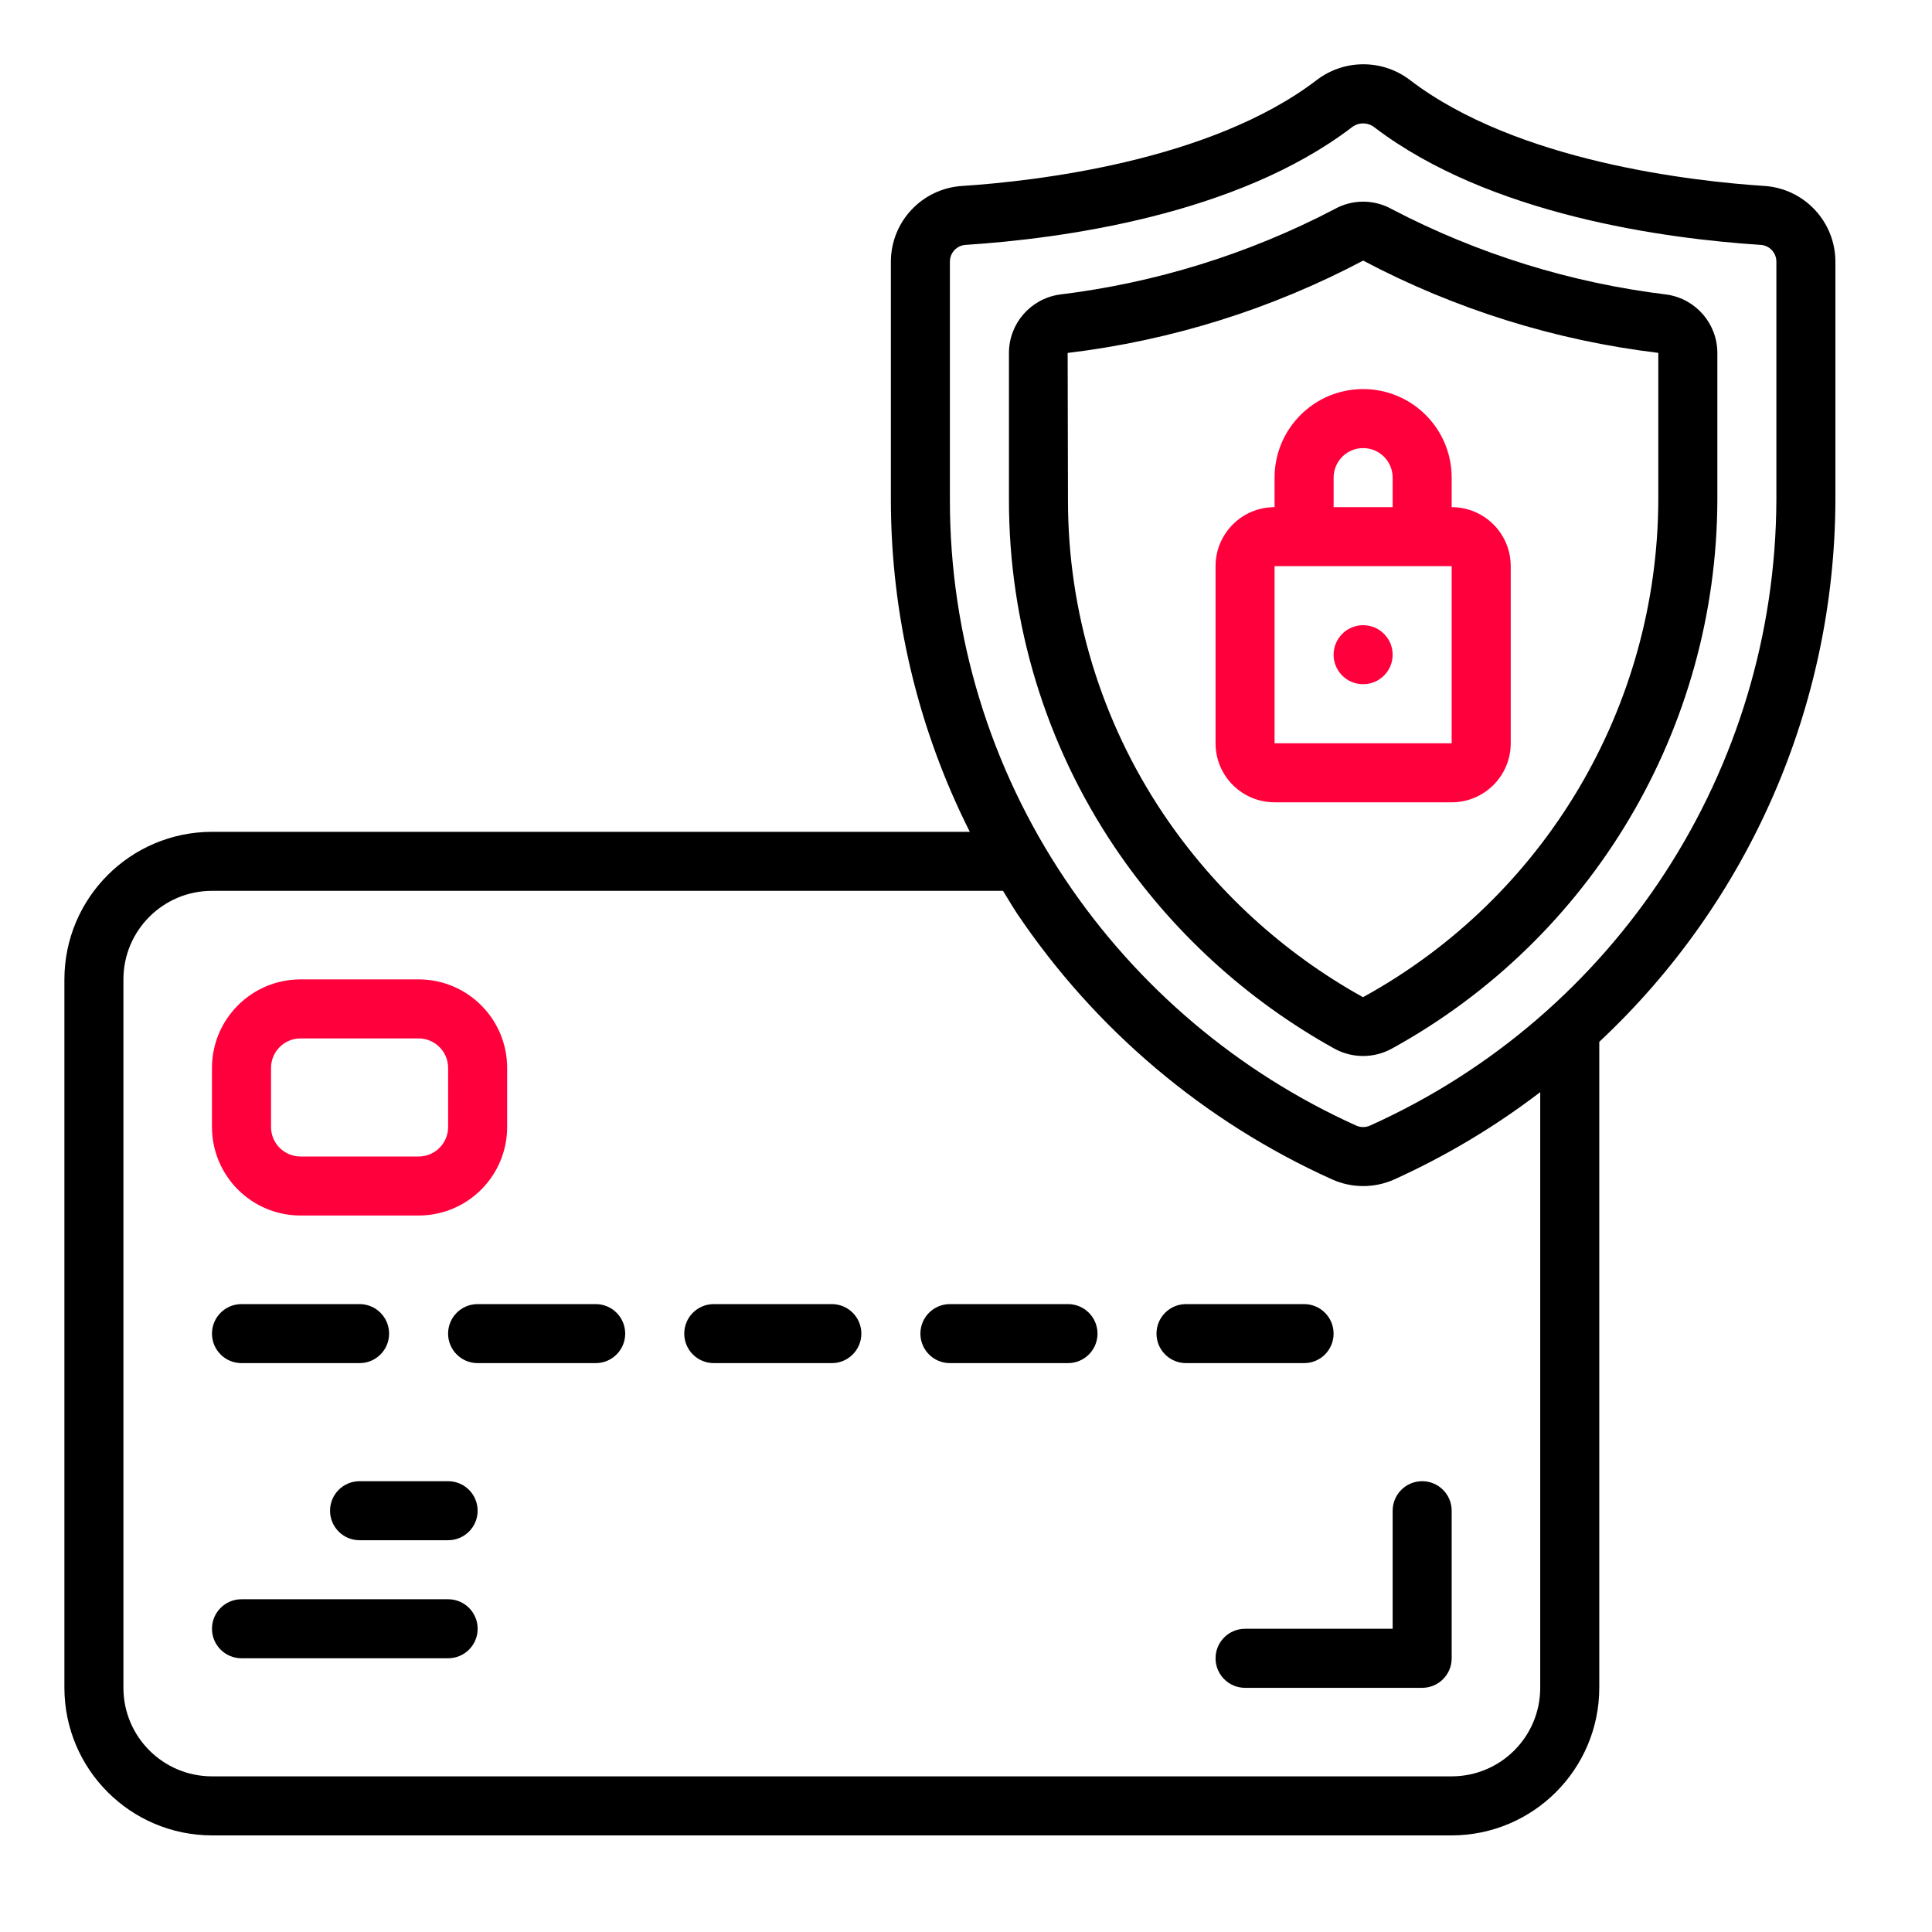
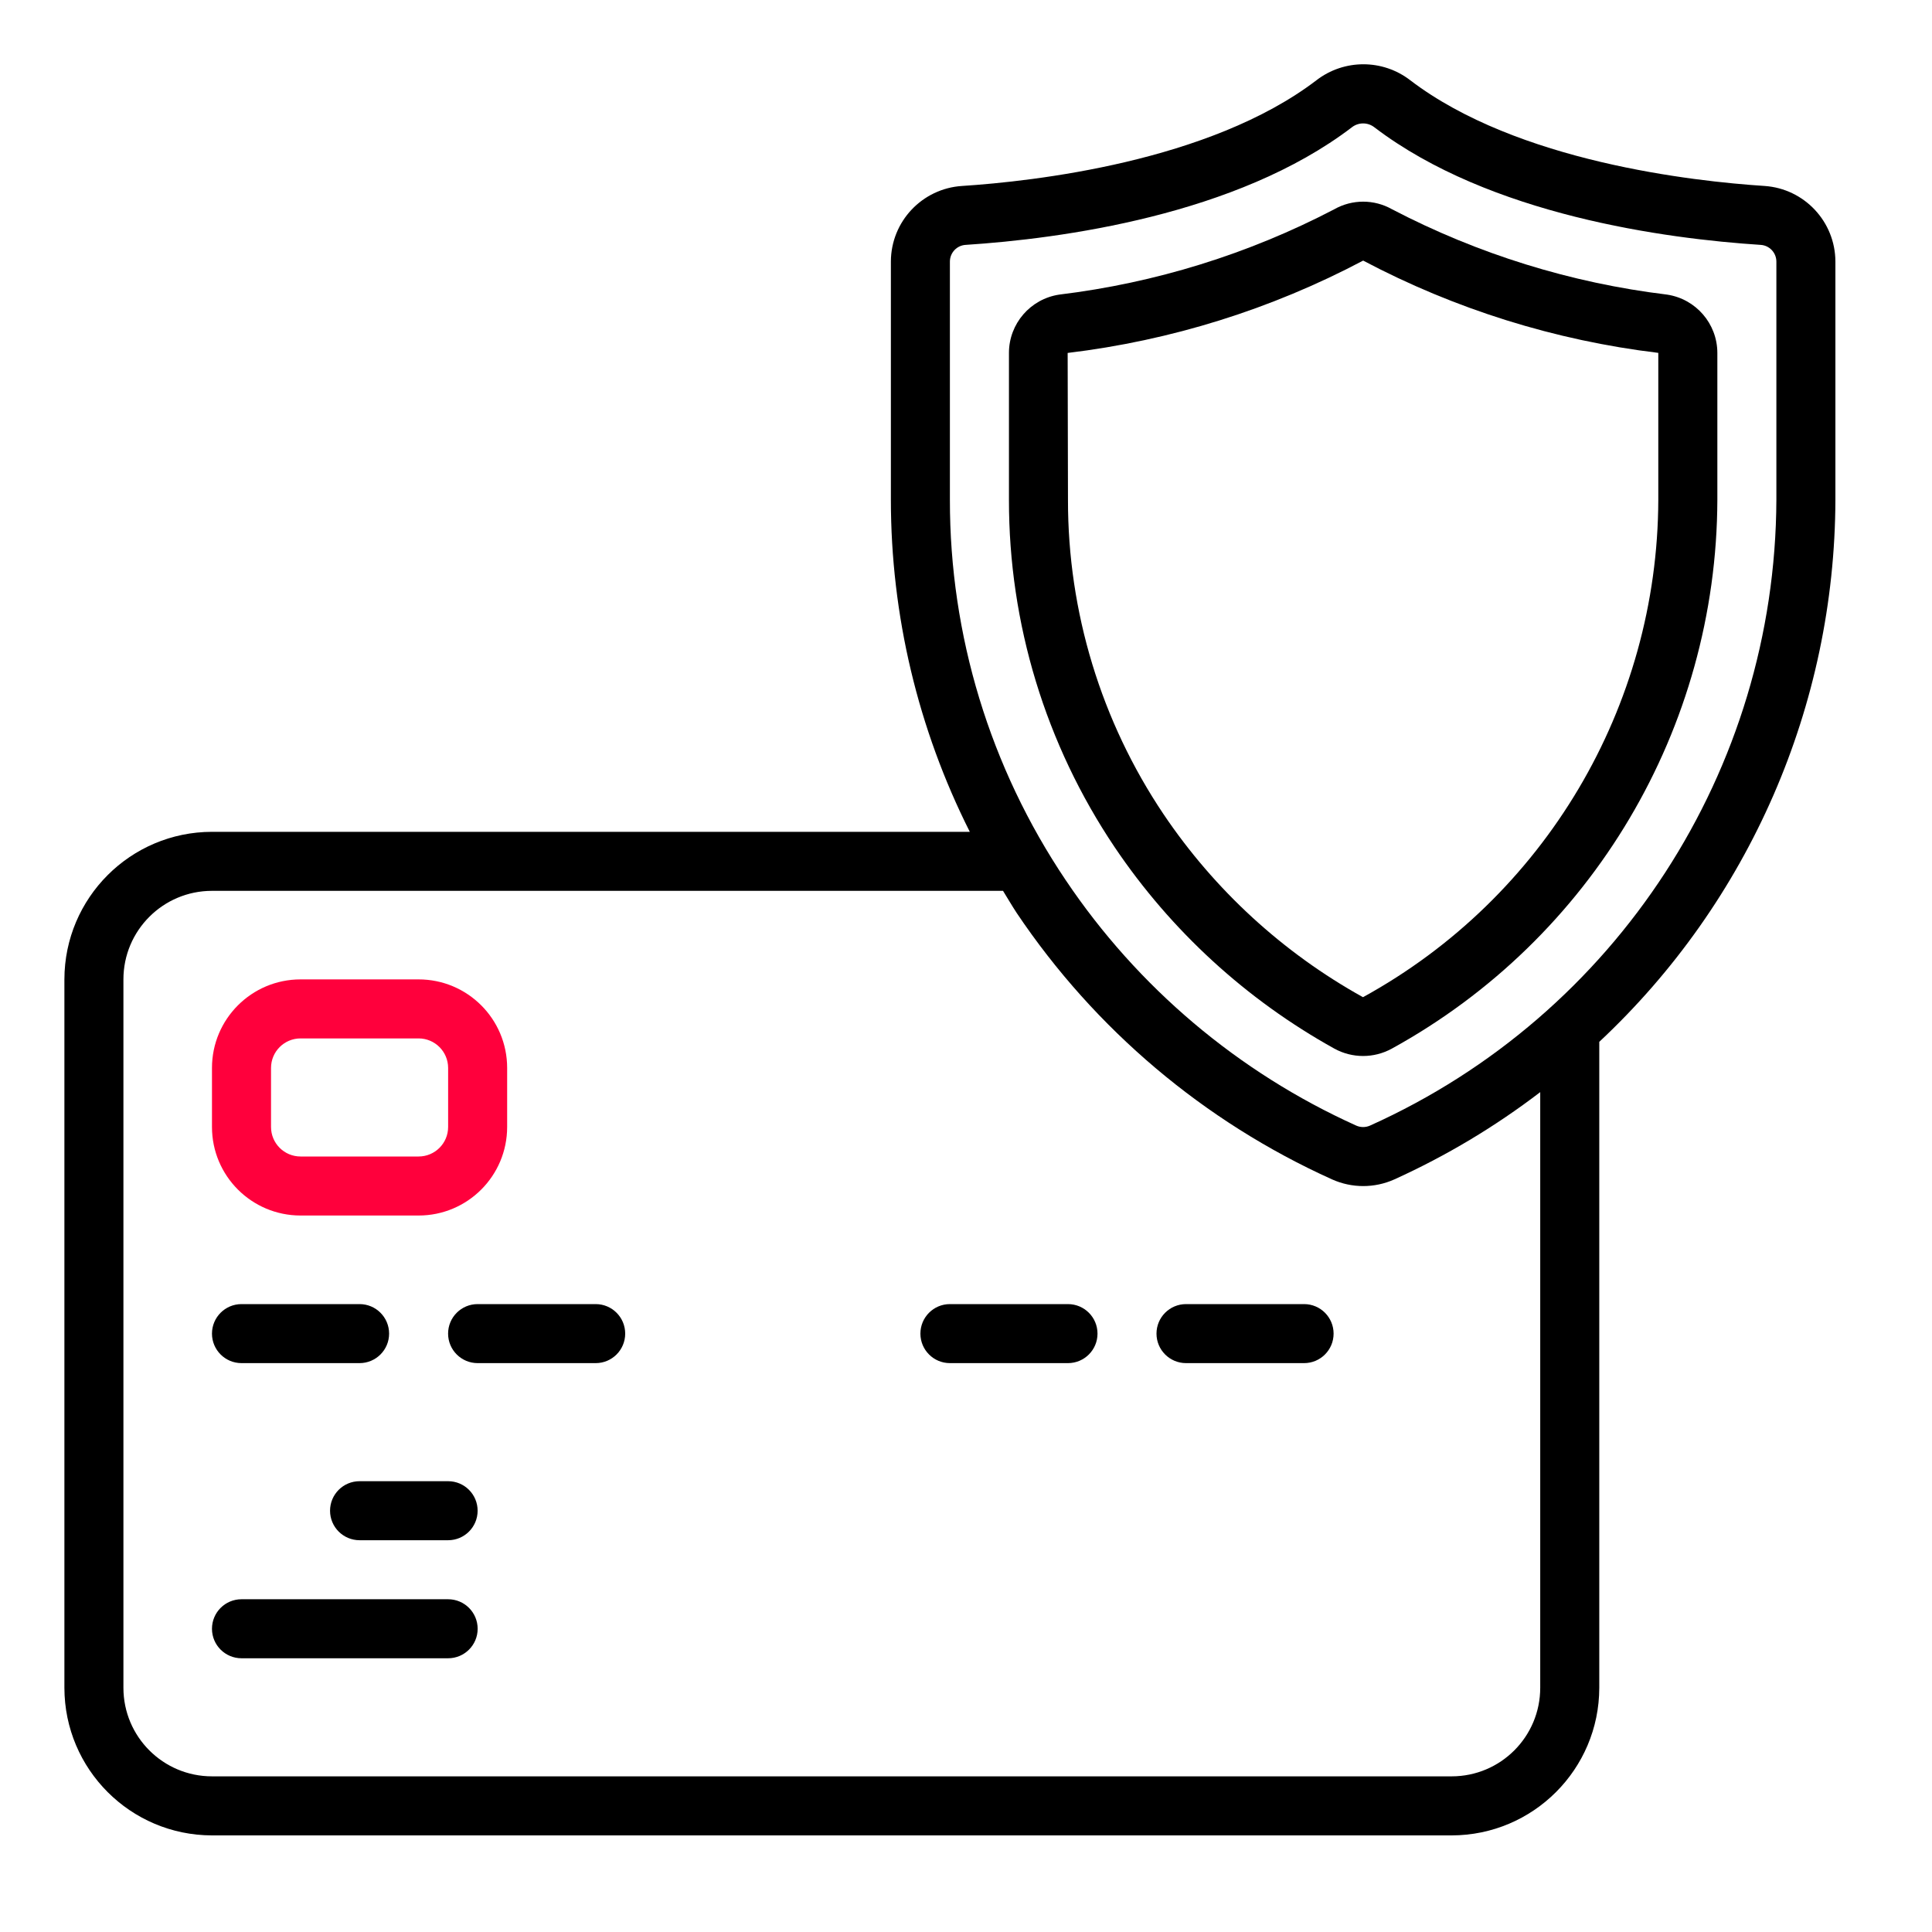
<svg xmlns="http://www.w3.org/2000/svg" width="60" height="60" viewBox="0 0 60 60" fill="none">
  <g clip-path="url(#clip0_250_4982)">
    <path d="M54.8 5.775C52.6 5.632 47.119 5.027 43.8 2.495C42.941 1.83 41.74 1.83 40.88 2.495C37.559 5.027 32.08 5.632 29.88 5.775C28.64 5.853 27.672 6.878 27.667 8.121V15.522C27.668 19.103 28.507 22.634 30.118 25.833H6.583C4.053 25.836 2.003 27.886 2 30.416V52.416C2.003 54.946 4.053 56.996 6.583 57H45.083C47.613 56.996 49.664 54.946 49.667 52.416V32.355C54.329 27.996 56.982 21.904 57 15.522V8.121C56.995 6.883 56.035 5.859 54.8 5.775ZM47.833 52.416C47.833 53.935 46.602 55.166 45.083 55.166H6.583C5.065 55.166 3.833 53.935 3.833 52.416V30.416C3.833 28.897 5.065 27.666 6.583 27.666H31.15C31.292 27.895 31.425 28.125 31.574 28.352C34.003 31.969 37.395 34.835 41.366 36.626C41.983 36.904 42.689 36.904 43.306 36.626C44.913 35.897 46.432 34.989 47.833 33.917V52.416ZM55.167 15.522C55.136 23.914 50.202 31.514 42.548 34.956C42.411 35.017 42.255 35.017 42.118 34.956C38.458 33.305 35.332 30.664 33.094 27.33C30.747 23.84 29.495 19.728 29.5 15.522V8.121C29.502 7.847 29.716 7.621 29.989 7.605C32.931 7.414 38.4 6.688 41.984 3.953C42.189 3.793 42.477 3.793 42.682 3.953C46.267 6.686 51.736 7.414 54.677 7.605C54.951 7.621 55.165 7.847 55.167 8.121V15.522Z" fill="black" />
    <path d="M51.77 9.149C48.787 8.787 45.894 7.889 43.231 6.499C42.675 6.184 41.993 6.184 41.437 6.499C38.773 7.89 35.88 8.787 32.897 9.149C32 9.283 31.335 10.052 31.334 10.959V15.522C31.329 19.363 32.472 23.118 34.614 26.306C36.363 28.902 38.702 31.047 41.44 32.566C41.995 32.871 42.668 32.871 43.224 32.566C49.442 29.146 53.314 22.619 53.334 15.522V10.959C53.332 10.052 52.667 9.283 51.77 9.149ZM51.5 15.522C51.481 21.954 47.971 27.869 42.334 30.966H42.324C39.841 29.587 37.719 27.639 36.133 25.283C34.195 22.397 33.162 18.998 33.167 15.522L33.157 10.961C36.366 10.576 39.476 9.604 42.334 8.093C45.188 9.602 48.295 10.573 51.5 10.959V15.522Z" fill="black" />
    <path d="M9.334 37.749H13C14.519 37.749 15.75 36.518 15.75 34.999V33.166C15.75 31.647 14.519 30.416 13 30.416H9.334C7.815 30.416 6.583 31.647 6.583 33.166V34.999C6.583 36.518 7.815 37.749 9.334 37.749ZM8.417 33.166C8.417 32.66 8.827 32.249 9.334 32.249H13C13.506 32.249 13.917 32.66 13.917 33.166V34.999C13.917 35.506 13.506 35.916 13 35.916H9.334C8.827 35.916 8.417 35.506 8.417 34.999V33.166Z" fill="#FF003C" />
    <path d="M7.5 42.333H11.167C11.673 42.333 12.084 41.923 12.084 41.417C12.084 40.91 11.673 40.5 11.167 40.5H7.5C6.994 40.5 6.583 40.91 6.583 41.417C6.583 41.923 6.994 42.333 7.5 42.333Z" fill="black" />
    <path d="M18.5 40.5H14.833C14.327 40.5 13.916 40.91 13.916 41.417C13.916 41.923 14.327 42.333 14.833 42.333H18.5C19.006 42.333 19.416 41.923 19.416 41.417C19.416 40.91 19.006 40.5 18.5 40.5Z" fill="black" />
-     <path d="M25.833 40.5H22.167C21.66 40.5 21.25 40.91 21.25 41.417C21.25 41.923 21.66 42.333 22.167 42.333H25.833C26.34 42.333 26.75 41.923 26.75 41.417C26.75 40.91 26.34 40.5 25.833 40.5Z" fill="black" />
    <path d="M33.167 40.5H29.5C28.994 40.5 28.584 40.91 28.584 41.417C28.584 41.923 28.994 42.333 29.5 42.333H33.167C33.673 42.333 34.084 41.923 34.084 41.417C34.084 40.91 33.673 40.5 33.167 40.5Z" fill="black" />
    <path d="M41.416 41.417C41.416 40.91 41.006 40.5 40.5 40.5H36.833C36.327 40.5 35.916 40.91 35.916 41.417C35.916 41.923 36.327 42.333 36.833 42.333H40.5C41.006 42.333 41.416 41.923 41.416 41.417Z" fill="black" />
    <path d="M13.917 46H11.167C10.66 46 10.25 46.41 10.25 46.917C10.25 47.423 10.66 47.833 11.167 47.833H13.917C14.423 47.833 14.833 47.423 14.833 46.917C14.833 46.41 14.423 46 13.917 46Z" fill="black" />
    <path d="M13.917 49.666H7.5C6.994 49.666 6.583 50.076 6.583 50.583C6.583 51.089 6.994 51.499 7.5 51.499H13.917C14.423 51.499 14.834 51.089 14.834 50.583C14.834 50.076 14.423 49.666 13.917 49.666Z" fill="black" />
-     <path d="M39.583 14.833V15.75C38.571 15.75 37.75 16.57 37.75 17.583V23.083C37.75 24.096 38.571 24.916 39.583 24.916H45.083C46.096 24.916 46.917 24.096 46.917 23.083V17.583C46.917 16.57 46.096 15.75 45.083 15.75V14.833C45.083 13.314 43.852 12.083 42.333 12.083C40.815 12.083 39.583 13.314 39.583 14.833ZM41.417 14.833C41.417 14.327 41.827 13.916 42.333 13.916C42.84 13.916 43.25 14.327 43.25 14.833V15.75H41.417V14.833ZM44.167 17.583H45.083V23.083H39.583V17.583H44.167Z" fill="#FF003C" />
-     <path d="M42.333 21.249C42.839 21.249 43.25 20.839 43.25 20.333C43.25 19.826 42.839 19.416 42.333 19.416C41.827 19.416 41.416 19.826 41.416 20.333C41.416 20.839 41.827 21.249 42.333 21.249Z" fill="#FF003C" />
-     <path d="M43.25 50.583H38.667C38.16 50.583 37.75 50.994 37.75 51.5C37.75 52.006 38.16 52.417 38.667 52.417H44.167C44.673 52.417 45.083 52.006 45.083 51.5V46.917C45.083 46.41 44.673 46 44.167 46C43.66 46 43.25 46.41 43.25 46.917V50.583Z" fill="black" />
  </g>
  <defs>
    <clipPath id="clip0_250_4982">
      <rect width="55" height="55" fill="white" transform="translate(2 2)" />
    </clipPath>
  </defs>
</svg>